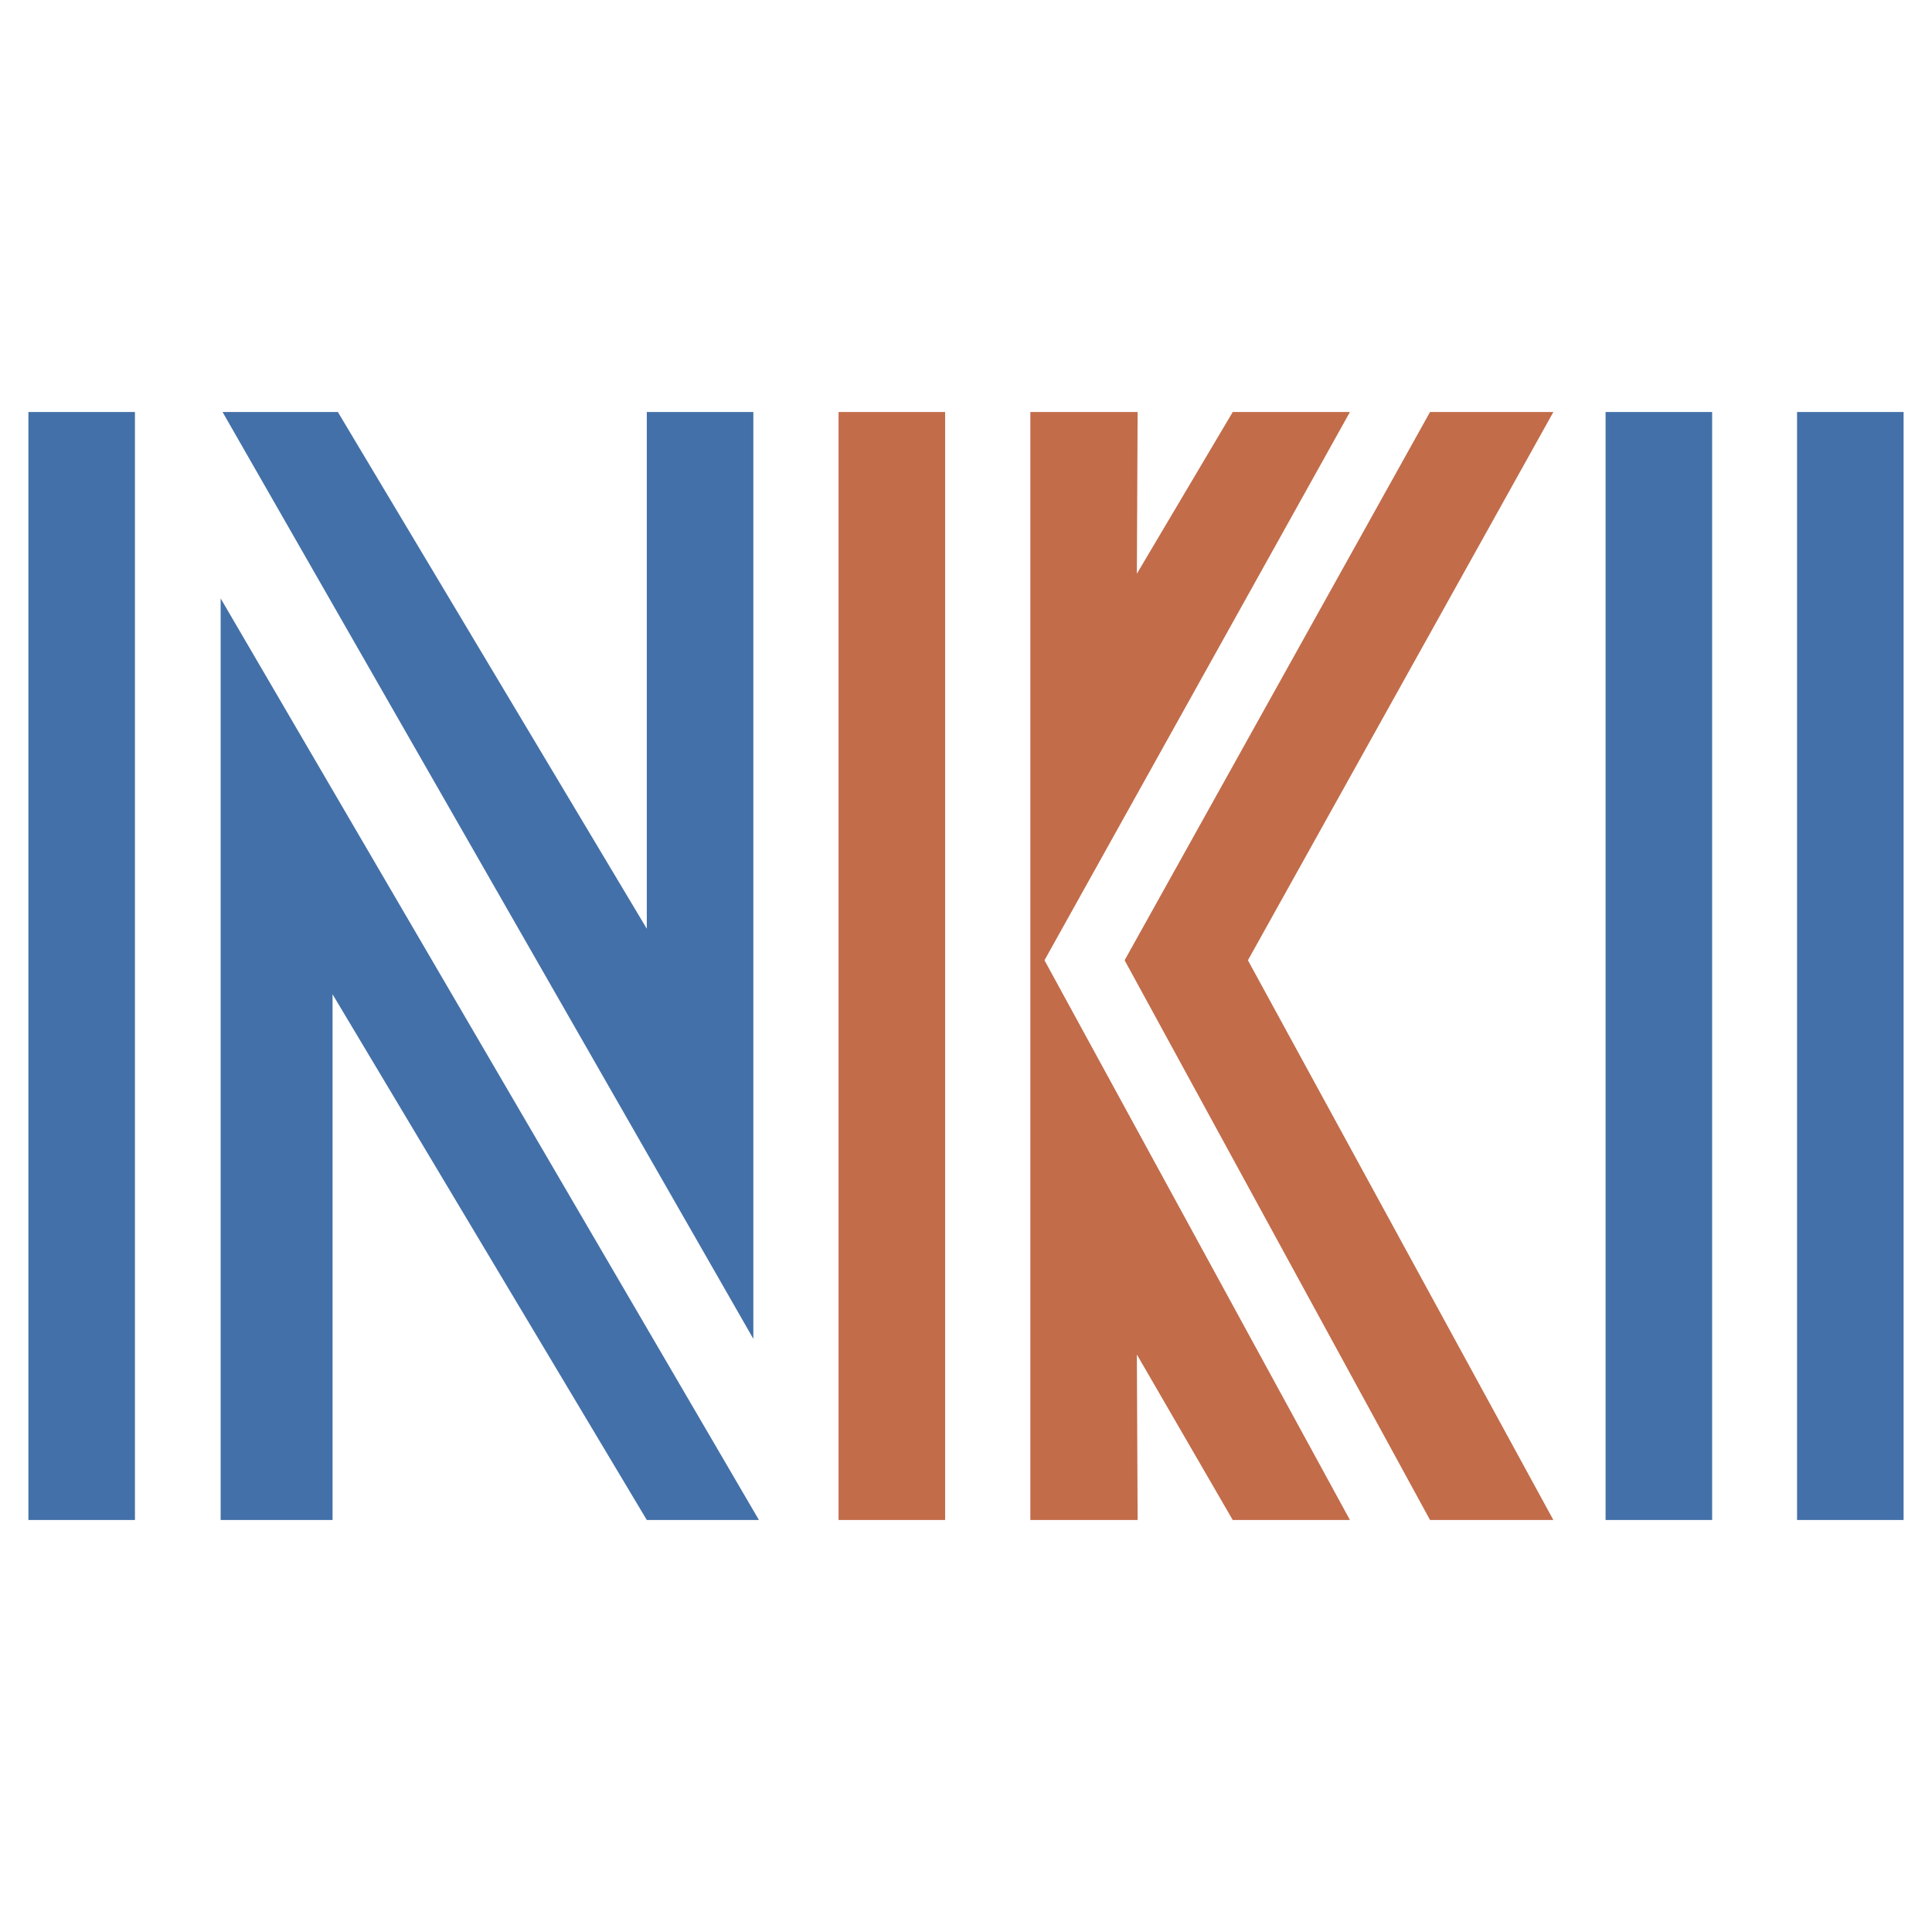
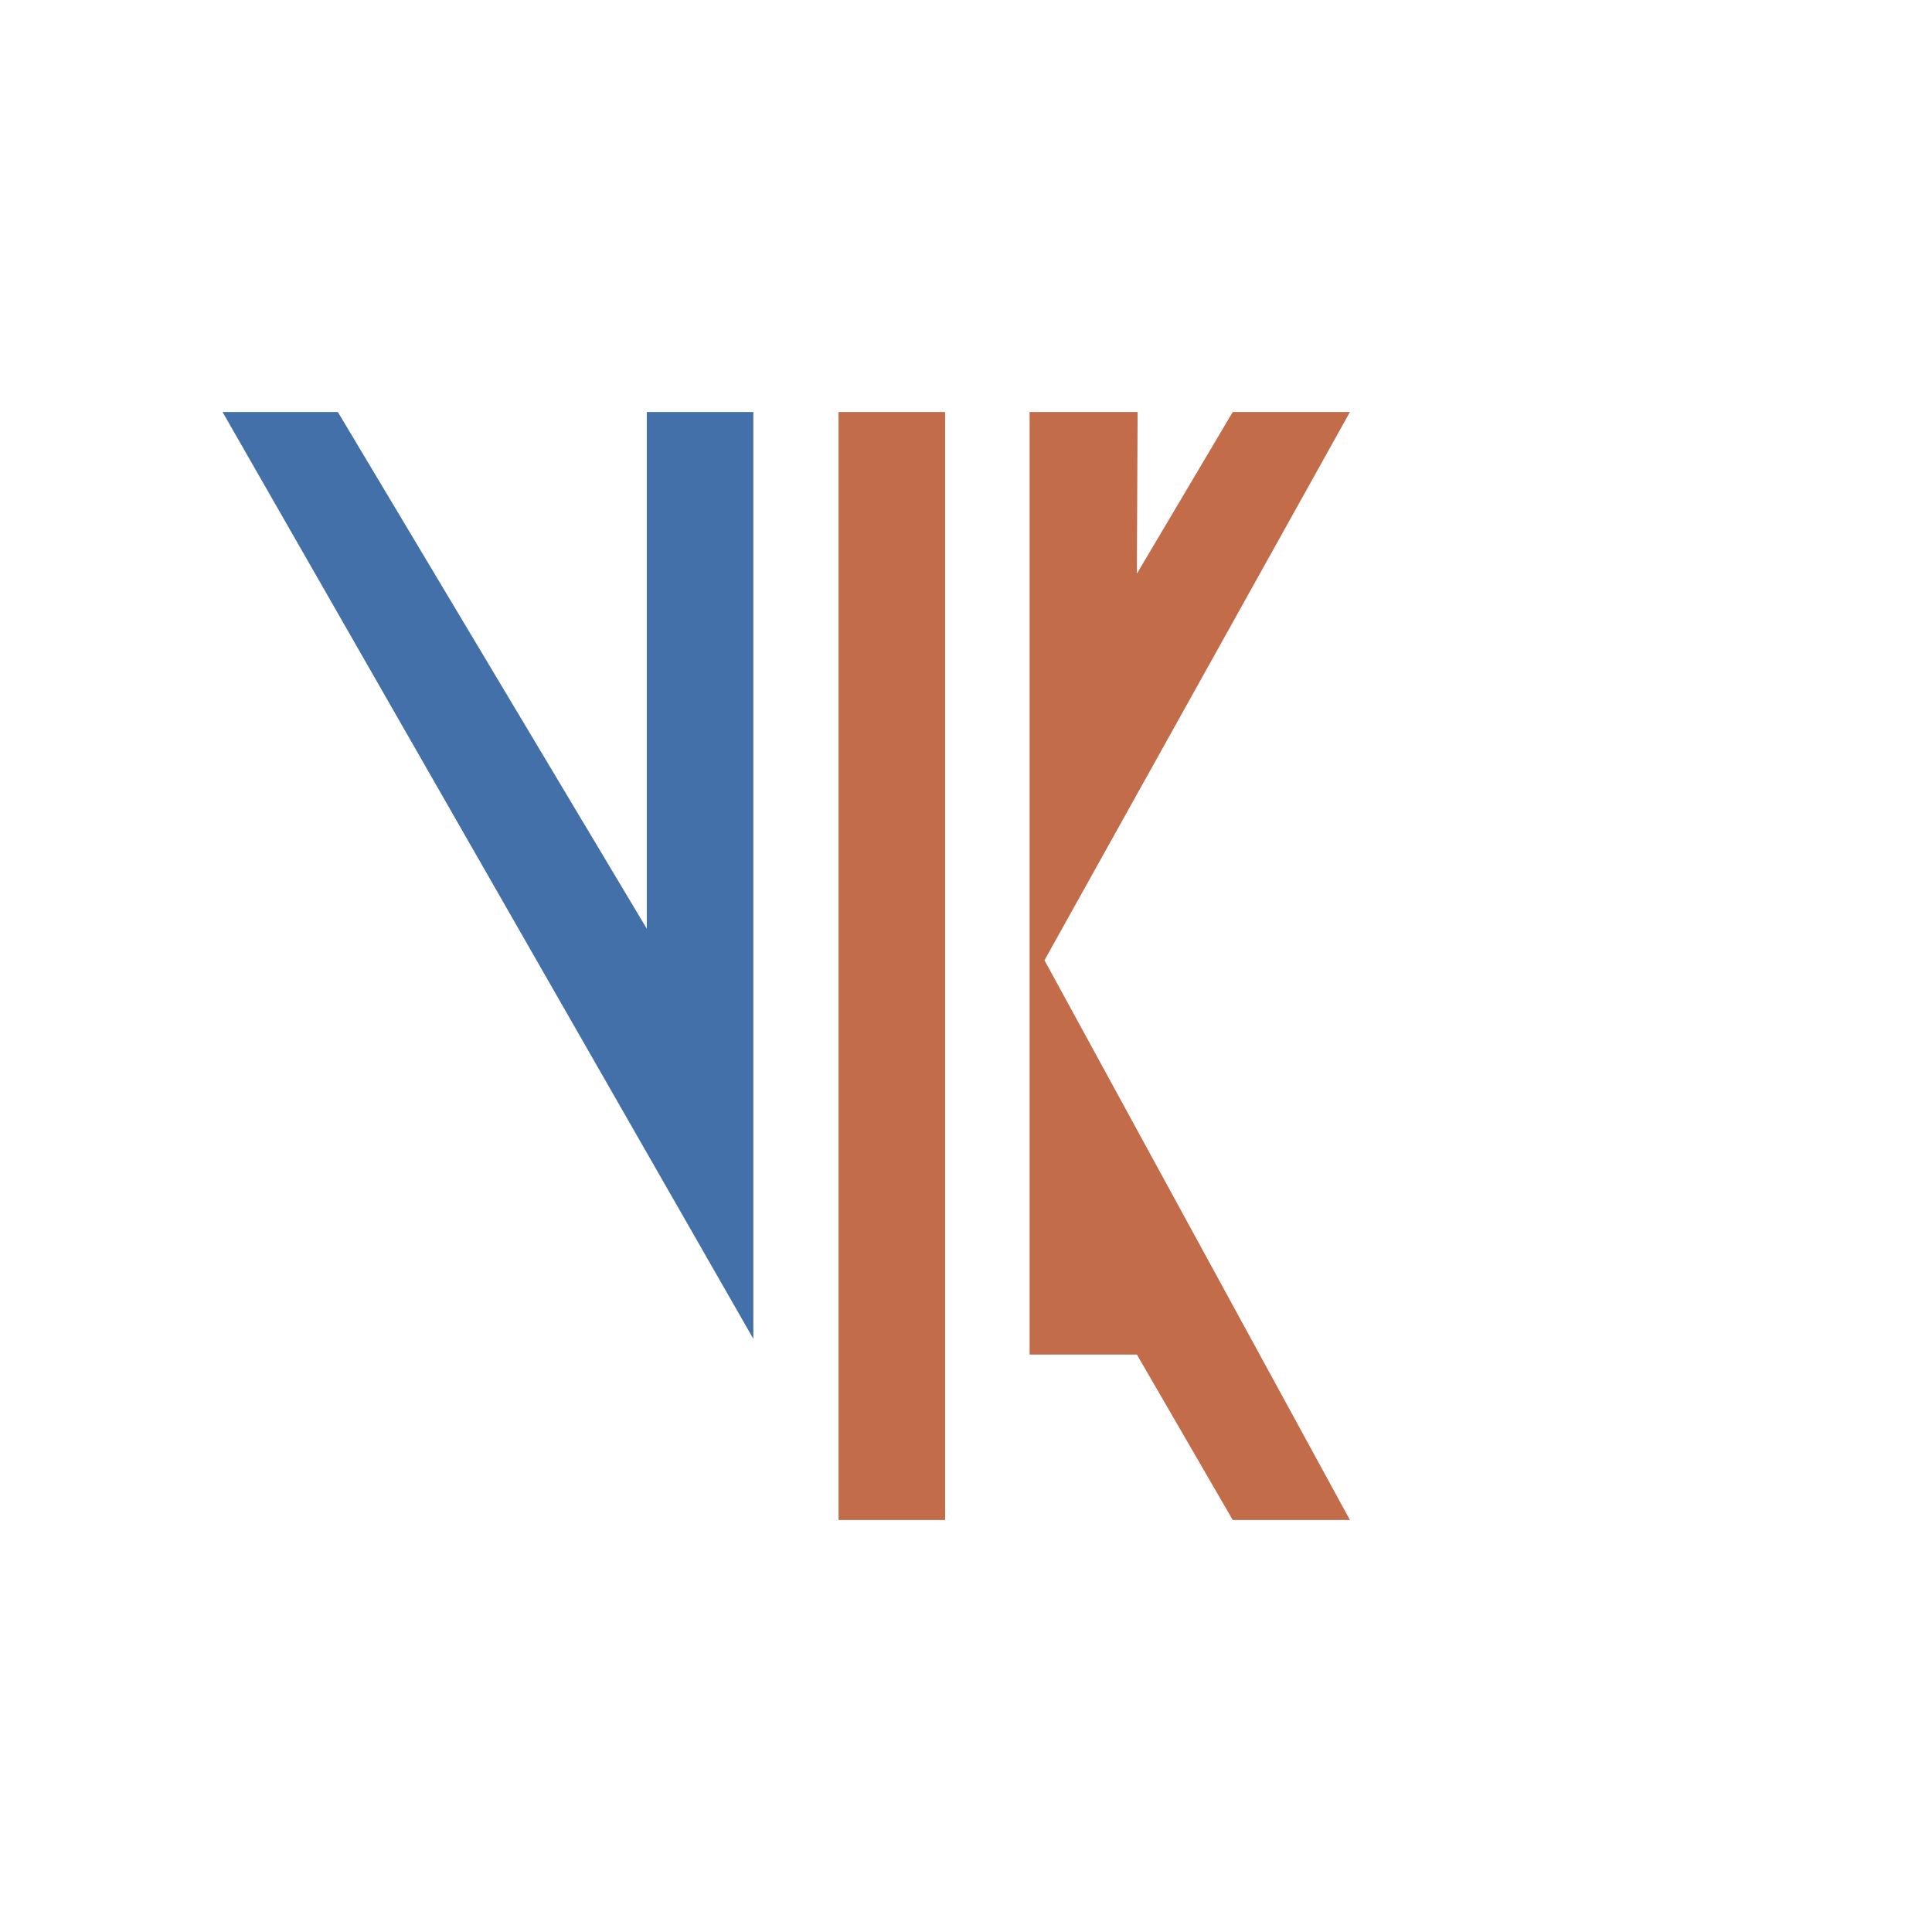
<svg xmlns="http://www.w3.org/2000/svg" width="2500" height="2500" viewBox="0 0 192.756 192.756">
  <g fill-rule="evenodd" clip-rule="evenodd">
    <path fill="#fff" d="M0 0h192.756v192.756H0V0z" />
-     <path fill="#4370a8" d="M64.532 151.65h11.186L22.015 59.707v91.943h11.163V99.197l31.354 52.453zM160.189 41.106h10.631V151.65h-10.631V41.106zM2.834 41.106h10.629V151.65H2.834V41.106zM179.293 41.106h10.629V151.65h-10.629V41.106z" />
    <path fill="#c26c4a" d="M83.662 41.106h10.632V151.65H83.662V41.106z" />
    <path fill="#4370a8" d="M22.204 41.106h11.505l30.823 51.553V41.106h10.629v92.47l-52.957-92.47z" />
-     <path fill="#c26c4a" d="M113.426 135.143l.074 16.507h-10.703V41.106H113.5l-.074 16.132 9.564-16.132h11.694l-30.475 54.7 30.475 55.844H122.99l-9.564-16.507z" />
-     <path fill="#c26c4a" d="M154.98 41.106h-12.306l-30.471 54.7 30.471 55.844h12.306l-30.476-55.844 30.476-54.7z" />
+     <path fill="#c26c4a" d="M113.426 135.143h-10.703V41.106H113.5l-.074 16.132 9.564-16.132h11.694l-30.475 54.7 30.475 55.844H122.99l-9.564-16.507z" />
  </g>
</svg>